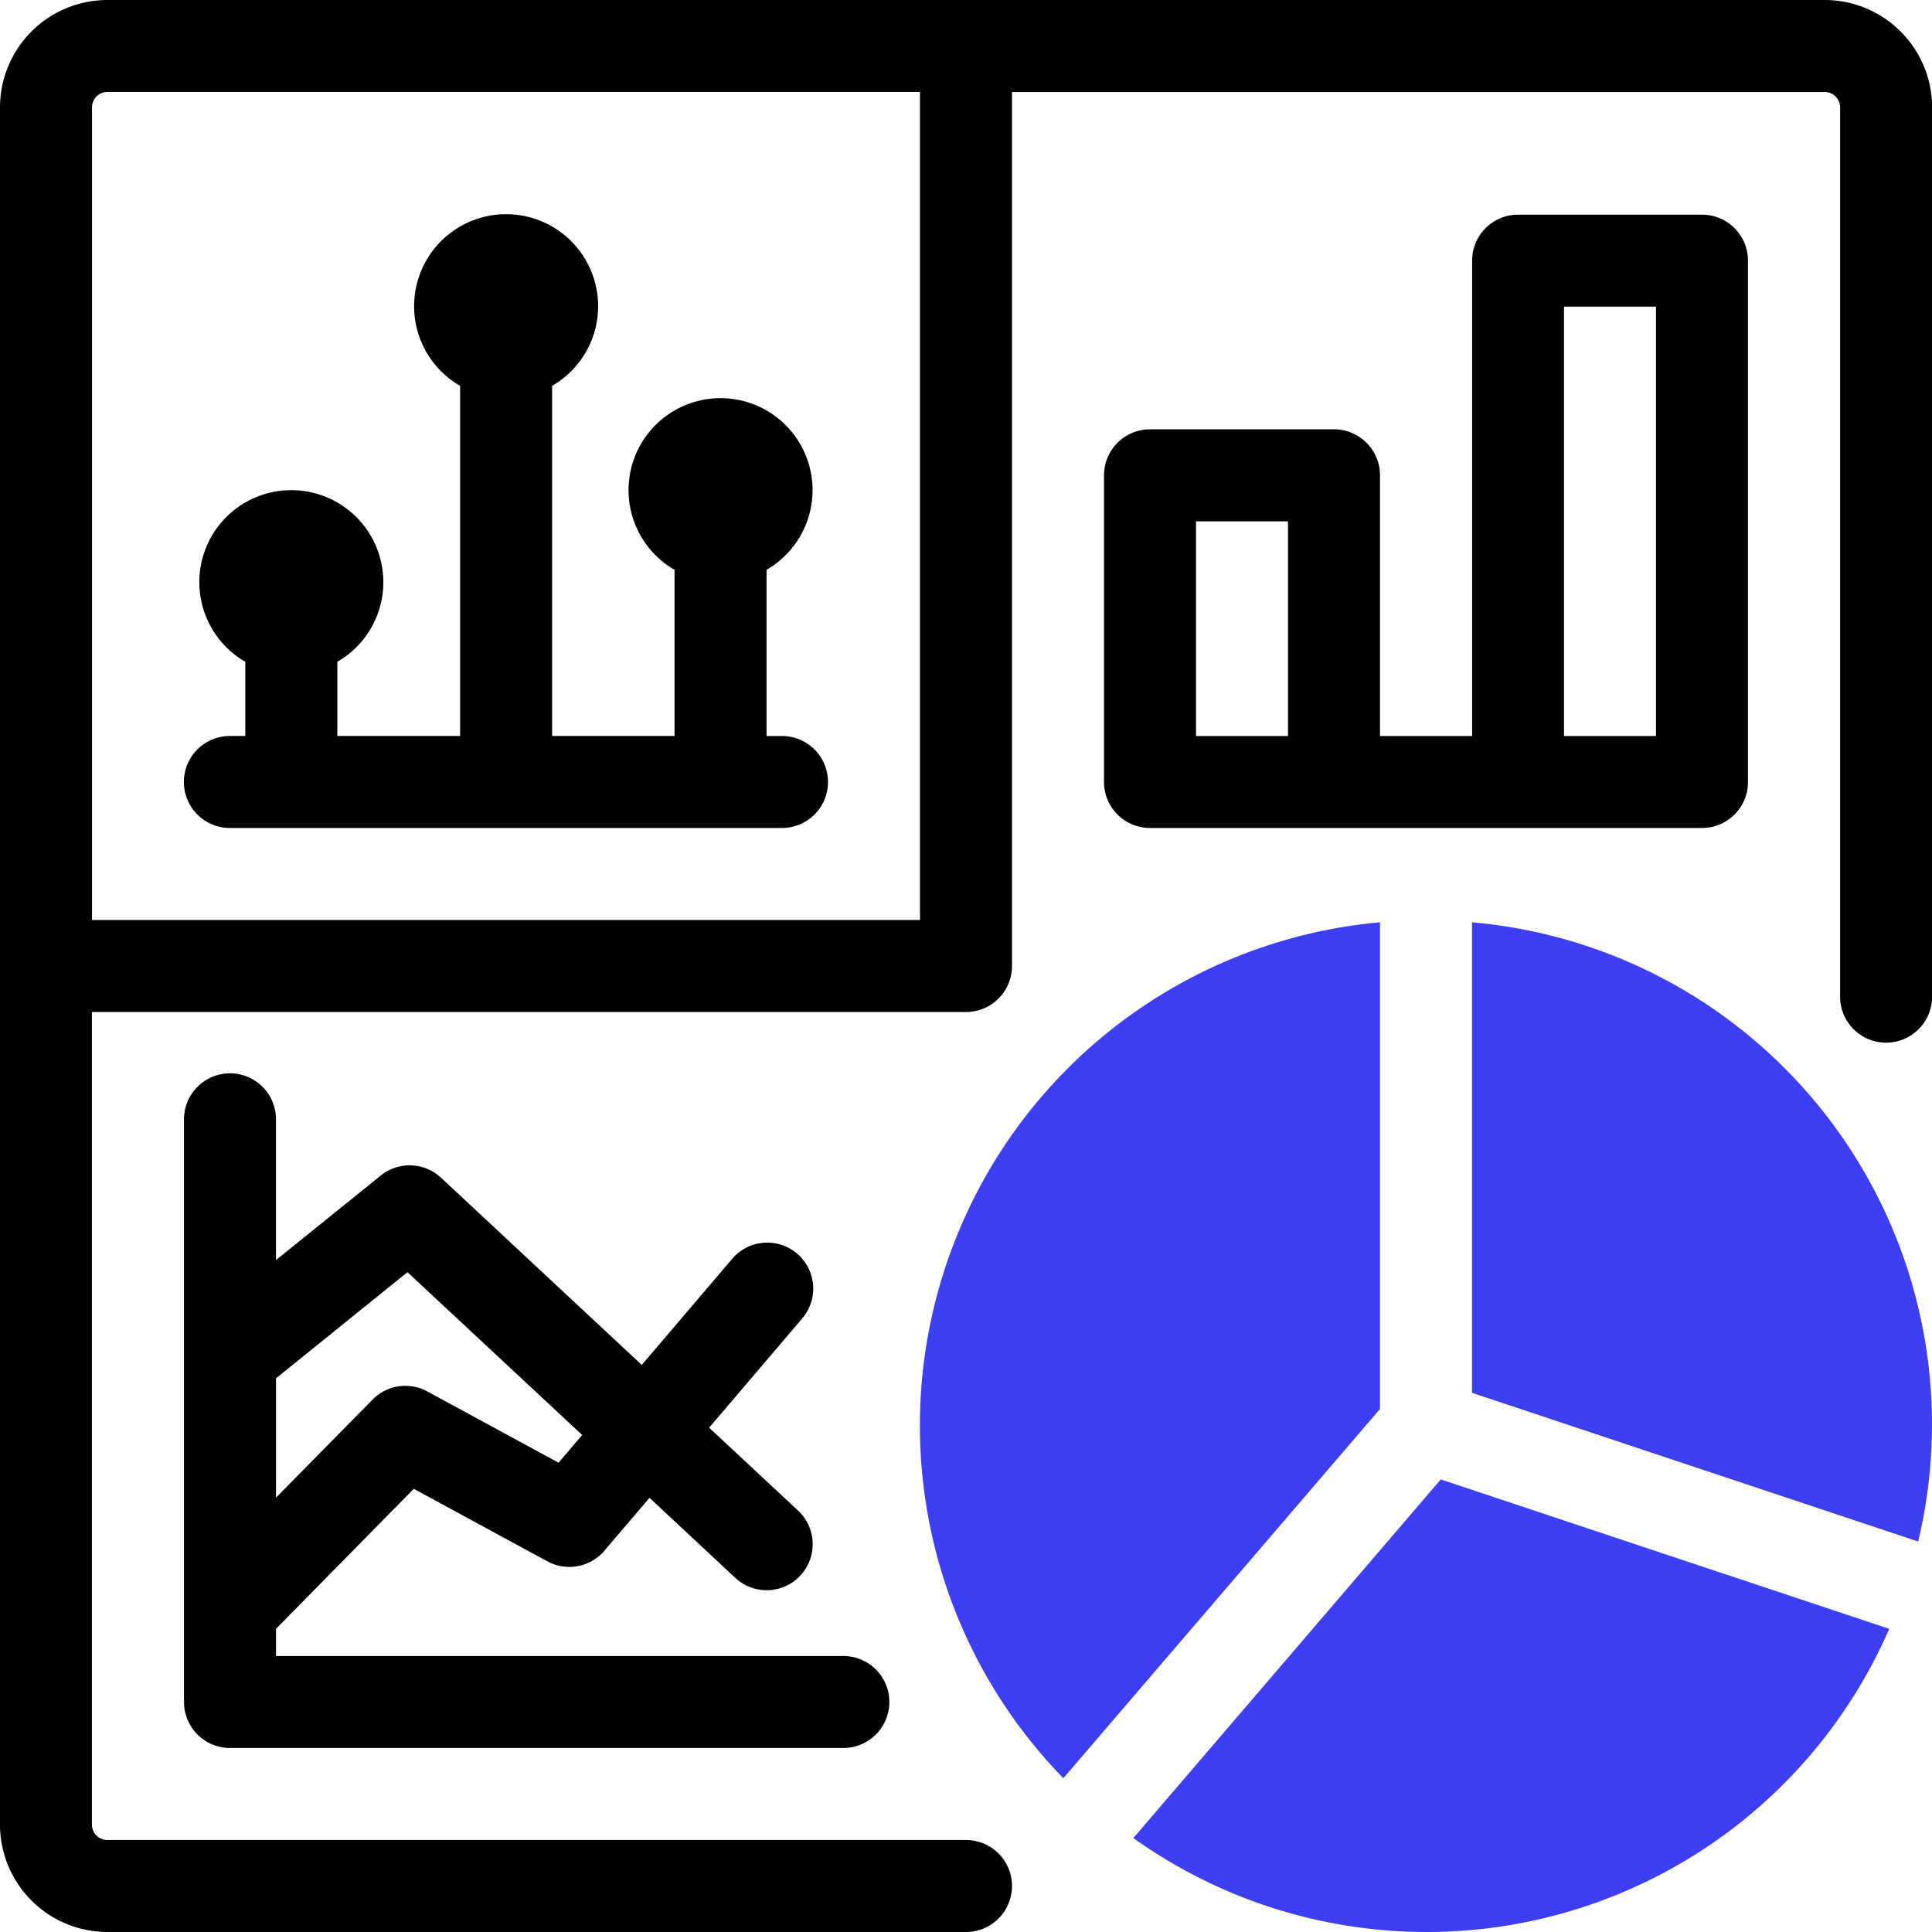
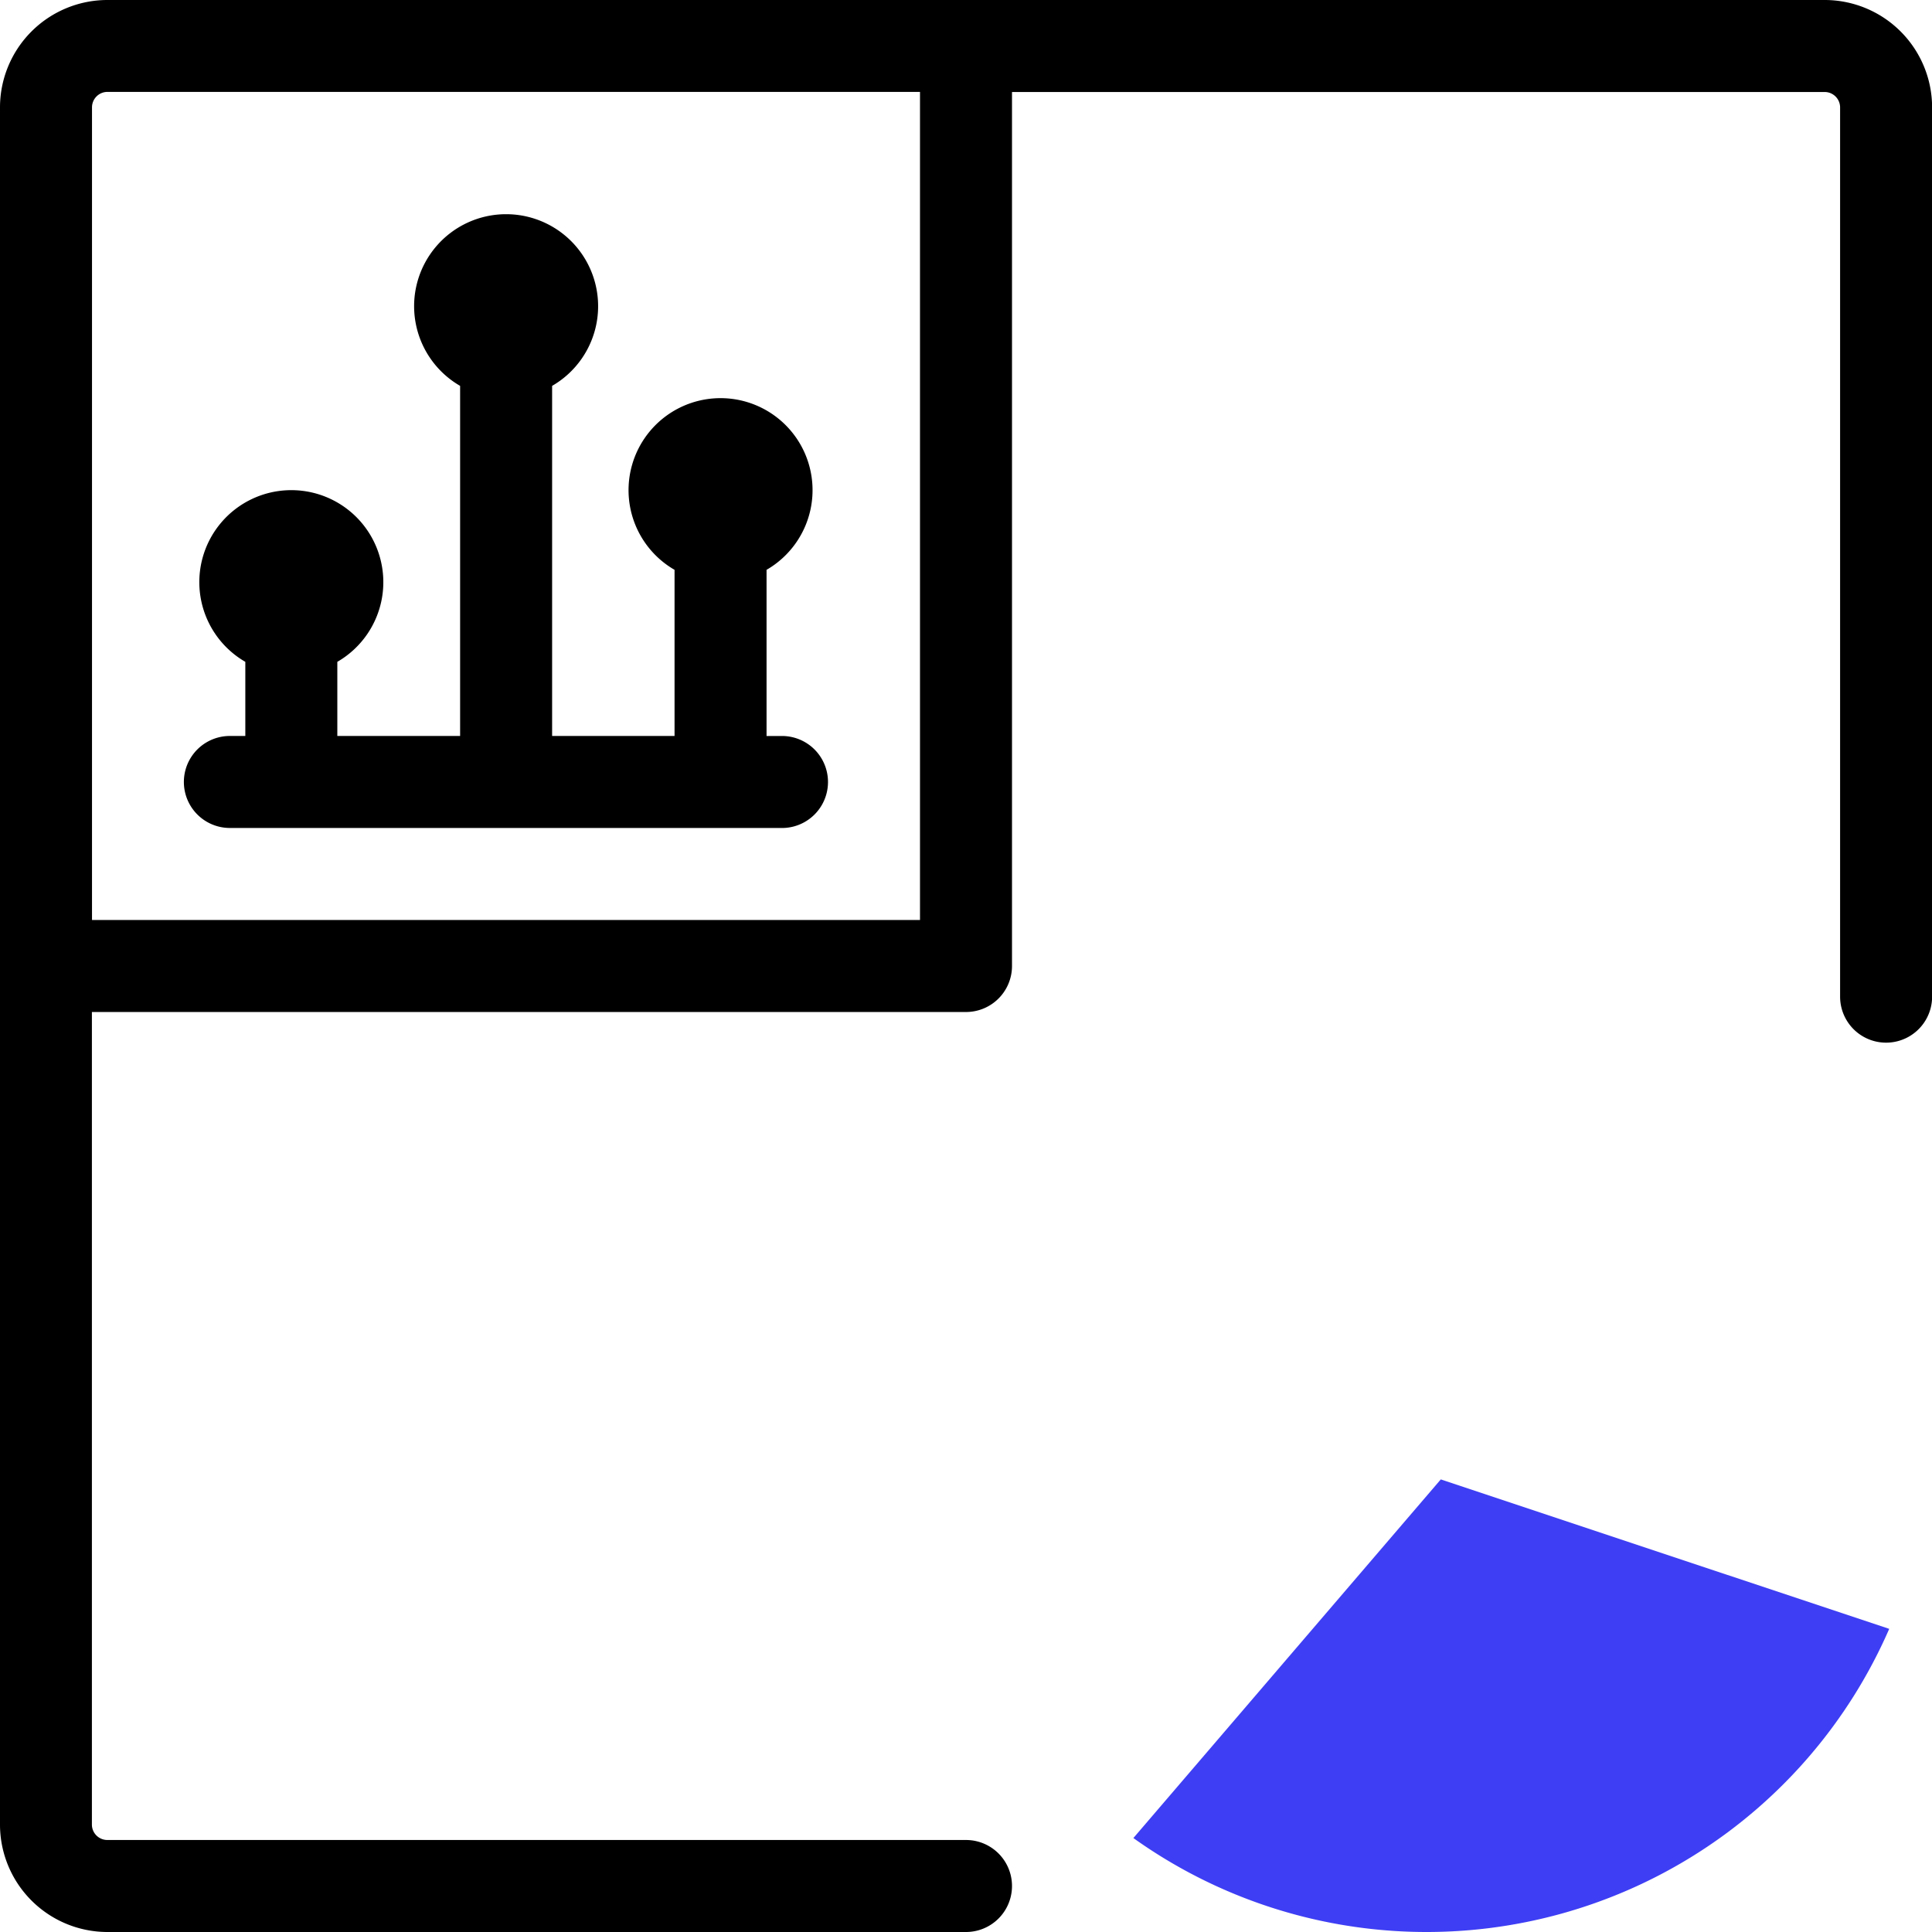
<svg xmlns="http://www.w3.org/2000/svg" id="_008-analytic" data-name="008-analytic" width="75.052" height="75.052" viewBox="0 0 75.052 75.052">
-   <path id="Path_289048" data-name="Path 289048" d="M48.5,48.854l17.332,5.777A19.574,19.574,0,0,0,48.5,30.576Z" transform="translate(8.682 5.253)" fill="#3e3ef4" />
-   <path id="Path_289049" data-name="Path 289049" d="M48.369,49.481V30.576a19.627,19.627,0,0,0-12.3,33.249Z" transform="translate(5.239 5.253)" fill="#3e3ef4" />
+   <path id="Path_289048" data-name="Path 289048" d="M48.5,48.854l17.332,5.777Z" transform="translate(8.682 5.253)" fill="#3e3ef4" />
  <path id="Path_289050" data-name="Path 289050" d="M49.4,48.742,37.458,62.674A19.6,19.6,0,0,0,66.82,54.548Z" transform="translate(6.57 8.728)" fill="#3e3ef4" />
  <path id="Path_289051" data-name="Path 289051" d="M71.382.5H4.67A4.175,4.175,0,0,0,.5,4.67V71.382a4.175,4.175,0,0,0,4.17,4.17H38.026a1.787,1.787,0,1,0,0-3.574H4.67a.6.6,0,0,1-.6-.6V39.813H38.026a1.787,1.787,0,0,0,1.787-1.787V4.074H71.382a.6.6,0,0,1,.6.6V39.217a1.787,1.787,0,1,0,3.574,0V4.67A4.175,4.175,0,0,0,71.382.5ZM36.239,36.239H4.074V4.67a.6.6,0,0,1,.6-.6H36.239Z" transform="translate(-0.5 -0.5)" />
  <path id="Path_289052" data-name="Path 289052" d="M8.287,31.329H29.73a1.787,1.787,0,1,0,0-3.574h-.6V21.3a3.574,3.574,0,1,0-3.574,0v6.454H20.8v-13.6a3.574,3.574,0,1,0-3.574,0v13.6H12.456v-2.88a3.574,3.574,0,1,0-3.574,0v2.88h-.6a1.787,1.787,0,0,0,0,3.574Z" transform="translate(0.648 0.836)" />
-   <path id="Path_289053" data-name="Path 289053" d="M59.73,7.5H52.582A1.787,1.787,0,0,0,50.8,9.287V27.752H47.222V17.626a1.787,1.787,0,0,0-1.787-1.787H38.287A1.787,1.787,0,0,0,36.5,17.626V29.539a1.787,1.787,0,0,0,1.787,1.787H59.73a1.787,1.787,0,0,0,1.787-1.787V9.287A1.787,1.787,0,0,0,59.73,7.5ZM40.074,27.752V19.413h3.574v8.339Zm17.869,0H54.369V11.074h3.574Z" transform="translate(6.387 0.839)" />
-   <path id="Path_289054" data-name="Path 289054" d="M8.287,35.5A1.787,1.787,0,0,0,6.5,37.287V59.922a1.787,1.787,0,0,0,1.787,1.787H32.113a1.787,1.787,0,1,0,0-3.574H10.074V57.079l5.353-5.438,5.19,2.818a1.79,1.79,0,0,0,2.213-.412l1.753-2.057L27.916,55.1a1.787,1.787,0,0,0,2.437-2.615L26.9,49.266l3.59-4.213a1.787,1.787,0,1,0-2.72-2.317l-3.487,4.092-7.8-7.274a1.789,1.789,0,0,0-2.341-.083l-4.069,3.284V37.287A1.787,1.787,0,0,0,8.287,35.5Zm6.894,7.725,6.786,6.325-.917,1.076-5.1-2.769a1.786,1.786,0,0,0-2.126.318l-3.75,3.81V47.348Z" transform="translate(0.648 6.195)" />
</svg>